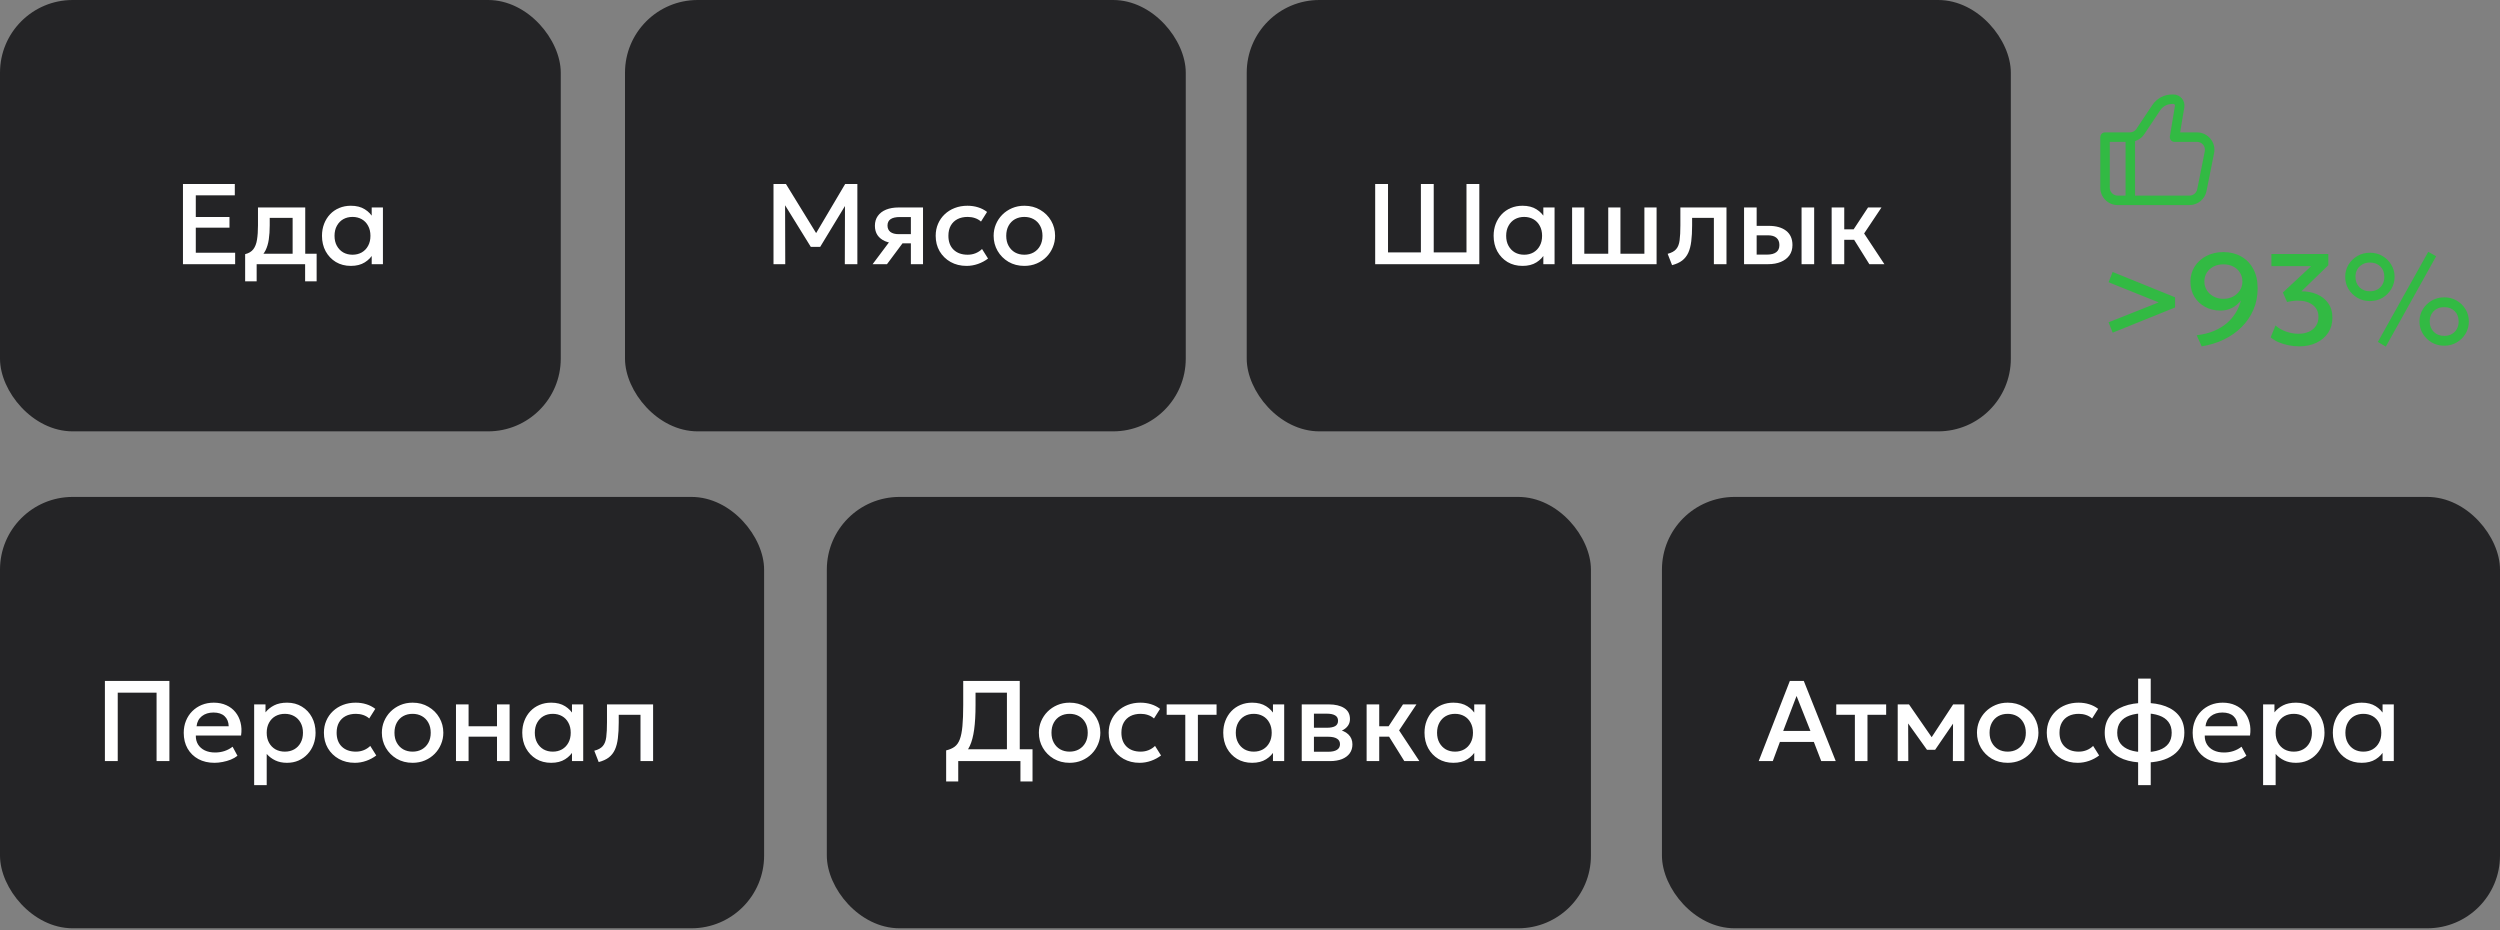
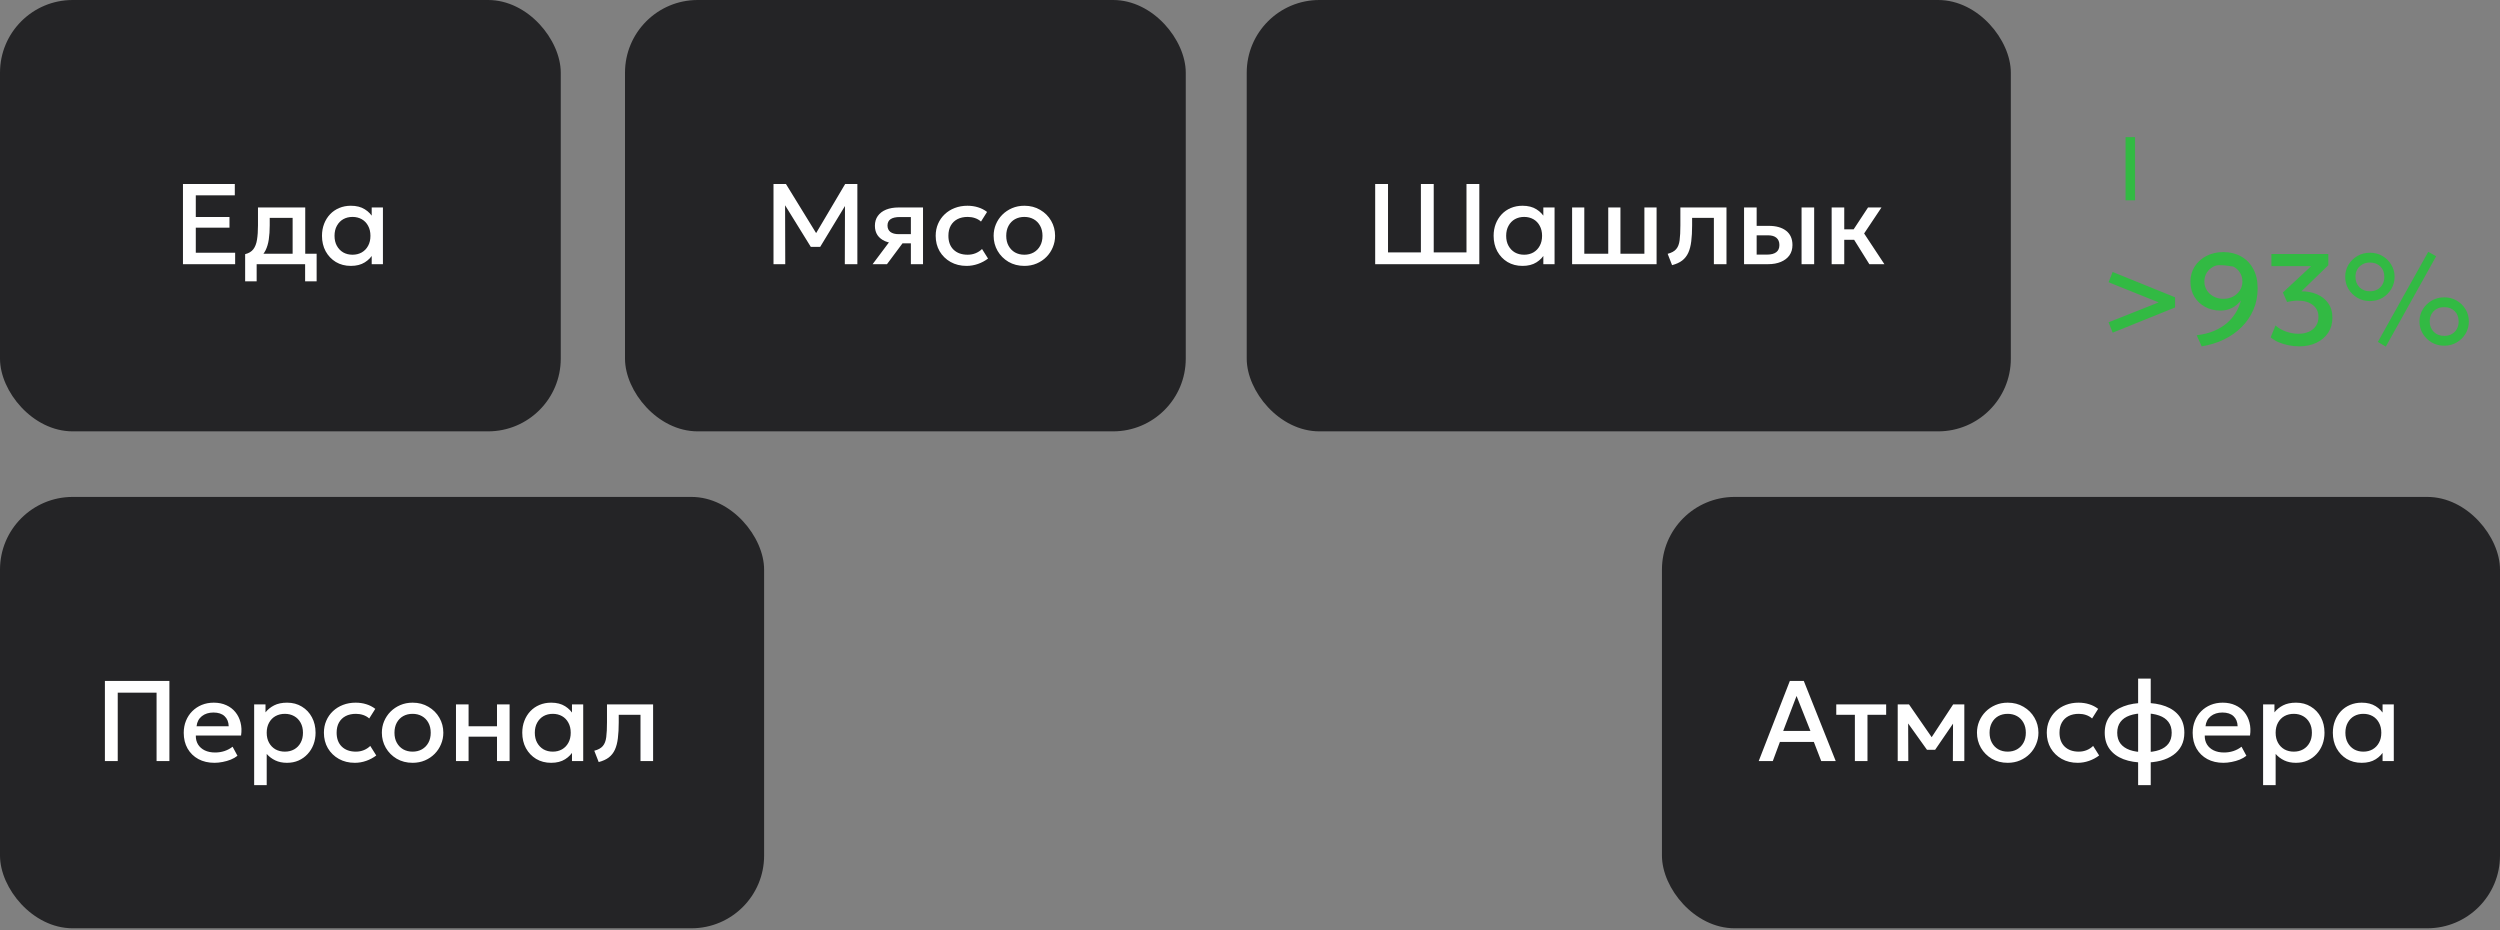
<svg xmlns="http://www.w3.org/2000/svg" width="344" height="128" viewBox="0 0 344 128" fill="none">
  <rect x="0" y="0" width="344" height="128" fill="#808080" stroke="none" />
-   <path d="M290.706 45.775L290.137 44.353L297.032 41.607L290.137 38.835L290.697 37.423L299.289 40.906V42.309L290.706 45.775ZM302.948 47.658L302.264 46.13C303.159 46.023 303.952 45.825 304.645 45.535C305.339 45.244 305.934 44.883 306.431 44.451C306.935 44.012 307.344 43.53 307.658 43.002C307.977 42.469 308.208 41.913 308.351 41.332C308.037 41.764 307.634 42.108 307.142 42.363C306.656 42.611 306.123 42.736 305.543 42.736C304.761 42.736 304.056 42.567 303.428 42.229C302.806 41.892 302.312 41.424 301.944 40.825C301.583 40.221 301.402 39.531 301.402 38.755C301.402 37.985 301.595 37.295 301.98 36.685C302.371 36.069 302.907 35.583 303.588 35.228C304.275 34.867 305.06 34.686 305.943 34.686C306.855 34.686 307.663 34.884 308.368 35.281C309.079 35.672 309.636 36.241 310.039 36.987C310.447 37.728 310.652 38.625 310.652 39.679C310.652 40.746 310.456 41.729 310.065 42.629C309.68 43.524 309.138 44.317 308.439 45.01C307.746 45.703 306.932 46.275 305.996 46.725C305.06 47.175 304.044 47.486 302.948 47.658ZM305.943 41.119C306.44 41.119 306.885 41.015 307.275 40.808C307.666 40.6 307.977 40.316 308.208 39.955C308.439 39.593 308.555 39.188 308.555 38.738C308.555 38.276 308.442 37.867 308.217 37.511C307.998 37.156 307.69 36.878 307.293 36.676C306.902 36.475 306.452 36.374 305.943 36.374C305.439 36.374 304.989 36.475 304.592 36.676C304.195 36.878 303.884 37.156 303.659 37.511C303.434 37.867 303.322 38.276 303.322 38.738C303.322 39.188 303.437 39.593 303.668 39.955C303.905 40.316 304.219 40.6 304.61 40.808C305.007 41.015 305.451 41.119 305.943 41.119ZM316.372 47.658C315.857 47.658 315.347 47.605 314.844 47.498C314.346 47.392 313.887 47.246 313.467 47.063C313.052 46.873 312.711 46.657 312.445 46.414L313.111 44.779C313.484 45.129 313.958 45.407 314.533 45.615C315.107 45.822 315.679 45.926 316.248 45.926C316.81 45.926 317.299 45.831 317.714 45.641C318.128 45.452 318.448 45.185 318.673 44.842C318.904 44.498 319.02 44.092 319.02 43.624C319.02 42.913 318.759 42.36 318.238 41.963C317.723 41.566 317.036 41.367 316.177 41.367C315.946 41.367 315.706 41.385 315.457 41.421C315.208 41.45 314.956 41.495 314.702 41.554L314.124 40.248L318.016 36.623H312.543V34.953H320.379V36.49L316.674 40.088C317.415 40.076 318.111 40.204 318.762 40.47C319.414 40.737 319.938 41.142 320.335 41.687C320.738 42.226 320.939 42.908 320.939 43.731C320.939 44.513 320.744 45.2 320.353 45.792C319.962 46.379 319.423 46.838 318.736 47.169C318.048 47.495 317.261 47.658 316.372 47.658ZM328.288 47.694L327.195 47.045L334.125 34.65L335.218 35.255L328.288 47.694ZM326.102 41.43C325.474 41.43 324.902 41.282 324.387 40.986C323.872 40.683 323.46 40.281 323.152 39.777C322.85 39.274 322.699 38.711 322.699 38.089C322.699 37.479 322.85 36.922 323.152 36.419C323.46 35.915 323.872 35.515 324.387 35.219C324.902 34.923 325.474 34.775 326.102 34.775C326.736 34.775 327.307 34.923 327.817 35.219C328.326 35.515 328.732 35.915 329.034 36.419C329.342 36.922 329.496 37.479 329.496 38.089C329.496 38.705 329.342 39.268 329.034 39.777C328.732 40.281 328.326 40.683 327.817 40.986C327.307 41.282 326.736 41.43 326.102 41.43ZM326.102 40.079C326.499 40.079 326.845 39.996 327.141 39.83C327.438 39.659 327.669 39.425 327.834 39.129C328 38.826 328.083 38.48 328.083 38.089C328.083 37.502 327.903 37.029 327.541 36.667C327.18 36.306 326.7 36.125 326.102 36.125C325.711 36.125 325.364 36.211 325.062 36.383C324.766 36.549 324.532 36.78 324.36 37.076C324.194 37.366 324.112 37.704 324.112 38.089C324.112 38.675 324.295 39.155 324.662 39.528C325.036 39.896 325.515 40.079 326.102 40.079ZM336.329 47.569C335.695 47.569 335.12 47.421 334.605 47.125C334.095 46.823 333.687 46.42 333.379 45.917C333.071 45.407 332.917 44.845 332.917 44.228C332.917 43.618 333.071 43.062 333.379 42.558C333.687 42.055 334.095 41.655 334.605 41.359C335.12 41.062 335.695 40.914 336.329 40.914C336.956 40.914 337.525 41.062 338.034 41.359C338.55 41.655 338.958 42.055 339.261 42.558C339.563 43.062 339.714 43.618 339.714 44.228C339.714 44.845 339.563 45.407 339.261 45.917C338.958 46.42 338.55 46.823 338.034 47.125C337.525 47.421 336.956 47.569 336.329 47.569ZM336.329 46.219C336.719 46.219 337.063 46.136 337.359 45.97C337.661 45.798 337.895 45.564 338.061 45.268C338.227 44.966 338.31 44.62 338.31 44.228C338.31 43.642 338.126 43.168 337.759 42.807C337.398 42.446 336.921 42.265 336.329 42.265C335.932 42.265 335.582 42.348 335.28 42.514C334.984 42.68 334.75 42.911 334.578 43.207C334.412 43.503 334.329 43.843 334.329 44.228C334.329 44.809 334.513 45.286 334.88 45.659C335.253 46.032 335.736 46.219 336.329 46.219Z" fill="#32BA43" />
+   <path d="M290.706 45.775L290.137 44.353L297.032 41.607L290.137 38.835L290.697 37.423L299.289 40.906V42.309L290.706 45.775ZM302.948 47.658L302.264 46.13C303.159 46.023 303.952 45.825 304.645 45.535C305.339 45.244 305.934 44.883 306.431 44.451C306.935 44.012 307.344 43.53 307.658 43.002C307.977 42.469 308.208 41.913 308.351 41.332C308.037 41.764 307.634 42.108 307.142 42.363C306.656 42.611 306.123 42.736 305.543 42.736C304.761 42.736 304.056 42.567 303.428 42.229C302.806 41.892 302.312 41.424 301.944 40.825C301.583 40.221 301.402 39.531 301.402 38.755C301.402 37.985 301.595 37.295 301.98 36.685C302.371 36.069 302.907 35.583 303.588 35.228C304.275 34.867 305.06 34.686 305.943 34.686C306.855 34.686 307.663 34.884 308.368 35.281C309.079 35.672 309.636 36.241 310.039 36.987C310.447 37.728 310.652 38.625 310.652 39.679C310.652 40.746 310.456 41.729 310.065 42.629C309.68 43.524 309.138 44.317 308.439 45.01C307.746 45.703 306.932 46.275 305.996 46.725C305.06 47.175 304.044 47.486 302.948 47.658ZM305.943 41.119C306.44 41.119 306.885 41.015 307.275 40.808C307.666 40.6 307.977 40.316 308.208 39.955C308.439 39.593 308.555 39.188 308.555 38.738C308.555 38.276 308.442 37.867 308.217 37.511C307.998 37.156 307.69 36.878 307.293 36.676C305.439 36.374 304.989 36.475 304.592 36.676C304.195 36.878 303.884 37.156 303.659 37.511C303.434 37.867 303.322 38.276 303.322 38.738C303.322 39.188 303.437 39.593 303.668 39.955C303.905 40.316 304.219 40.6 304.61 40.808C305.007 41.015 305.451 41.119 305.943 41.119ZM316.372 47.658C315.857 47.658 315.347 47.605 314.844 47.498C314.346 47.392 313.887 47.246 313.467 47.063C313.052 46.873 312.711 46.657 312.445 46.414L313.111 44.779C313.484 45.129 313.958 45.407 314.533 45.615C315.107 45.822 315.679 45.926 316.248 45.926C316.81 45.926 317.299 45.831 317.714 45.641C318.128 45.452 318.448 45.185 318.673 44.842C318.904 44.498 319.02 44.092 319.02 43.624C319.02 42.913 318.759 42.36 318.238 41.963C317.723 41.566 317.036 41.367 316.177 41.367C315.946 41.367 315.706 41.385 315.457 41.421C315.208 41.45 314.956 41.495 314.702 41.554L314.124 40.248L318.016 36.623H312.543V34.953H320.379V36.49L316.674 40.088C317.415 40.076 318.111 40.204 318.762 40.47C319.414 40.737 319.938 41.142 320.335 41.687C320.738 42.226 320.939 42.908 320.939 43.731C320.939 44.513 320.744 45.2 320.353 45.792C319.962 46.379 319.423 46.838 318.736 47.169C318.048 47.495 317.261 47.658 316.372 47.658ZM328.288 47.694L327.195 47.045L334.125 34.65L335.218 35.255L328.288 47.694ZM326.102 41.43C325.474 41.43 324.902 41.282 324.387 40.986C323.872 40.683 323.46 40.281 323.152 39.777C322.85 39.274 322.699 38.711 322.699 38.089C322.699 37.479 322.85 36.922 323.152 36.419C323.46 35.915 323.872 35.515 324.387 35.219C324.902 34.923 325.474 34.775 326.102 34.775C326.736 34.775 327.307 34.923 327.817 35.219C328.326 35.515 328.732 35.915 329.034 36.419C329.342 36.922 329.496 37.479 329.496 38.089C329.496 38.705 329.342 39.268 329.034 39.777C328.732 40.281 328.326 40.683 327.817 40.986C327.307 41.282 326.736 41.43 326.102 41.43ZM326.102 40.079C326.499 40.079 326.845 39.996 327.141 39.83C327.438 39.659 327.669 39.425 327.834 39.129C328 38.826 328.083 38.48 328.083 38.089C328.083 37.502 327.903 37.029 327.541 36.667C327.18 36.306 326.7 36.125 326.102 36.125C325.711 36.125 325.364 36.211 325.062 36.383C324.766 36.549 324.532 36.78 324.36 37.076C324.194 37.366 324.112 37.704 324.112 38.089C324.112 38.675 324.295 39.155 324.662 39.528C325.036 39.896 325.515 40.079 326.102 40.079ZM336.329 47.569C335.695 47.569 335.12 47.421 334.605 47.125C334.095 46.823 333.687 46.42 333.379 45.917C333.071 45.407 332.917 44.845 332.917 44.228C332.917 43.618 333.071 43.062 333.379 42.558C333.687 42.055 334.095 41.655 334.605 41.359C335.12 41.062 335.695 40.914 336.329 40.914C336.956 40.914 337.525 41.062 338.034 41.359C338.55 41.655 338.958 42.055 339.261 42.558C339.563 43.062 339.714 43.618 339.714 44.228C339.714 44.845 339.563 45.407 339.261 45.917C338.958 46.42 338.55 46.823 338.034 47.125C337.525 47.421 336.956 47.569 336.329 47.569ZM336.329 46.219C336.719 46.219 337.063 46.136 337.359 45.97C337.661 45.798 337.895 45.564 338.061 45.268C338.227 44.966 338.31 44.62 338.31 44.228C338.31 43.642 338.126 43.168 337.759 42.807C337.398 42.446 336.921 42.265 336.329 42.265C335.932 42.265 335.582 42.348 335.28 42.514C334.984 42.68 334.75 42.911 334.578 43.207C334.412 43.503 334.329 43.843 334.329 44.228C334.329 44.809 334.513 45.286 334.88 45.659C335.253 46.032 335.736 46.219 336.329 46.219Z" fill="#32BA43" />
  <rect width="77.16" height="59.354" rx="10" fill="#242426" />
  <rect x="86" width="77.16" height="59.354" rx="10" fill="#242426" />
  <rect x="171.549" width="105.141" height="59.354" rx="10" fill="#242426" />
  <rect y="68.377" width="105.141" height="59.354" rx="10" fill="#242426" />
-   <rect x="113.771" y="68.377" width="105.141" height="59.354" rx="10" fill="#242426" />
  <rect x="228.684" y="68.377" width="115.316" height="59.354" rx="10" fill="#242426" />
  <path d="M25.176 36.351V25.316H32.309V26.877H26.941V29.856H31.576V31.33H26.941V34.774H32.356V36.351H25.176ZM40.266 36.351V29.982H37.114V31.015C37.114 31.724 37.071 32.365 36.987 32.938C36.903 33.511 36.754 34.015 36.538 34.451C36.323 34.882 36.02 35.239 35.632 35.523C35.248 35.807 34.757 36.014 34.158 36.146L33.732 34.971C34.231 34.85 34.607 34.624 34.859 34.293C35.111 33.962 35.28 33.526 35.364 32.985C35.453 32.439 35.498 31.782 35.498 31.015V28.548H42V36.351H40.266ZM33.732 38.715V34.971L34.804 35.082L35.072 34.916H43.569V38.715H41.984V36.351H35.316V38.715H33.732ZM48.277 36.587C47.5 36.587 46.811 36.408 46.212 36.051C45.618 35.688 45.151 35.197 44.809 34.577C44.473 33.952 44.305 33.242 44.305 32.449C44.305 31.855 44.402 31.306 44.596 30.802C44.791 30.297 45.064 29.859 45.416 29.486C45.768 29.113 46.189 28.823 46.677 28.619C47.166 28.414 47.699 28.311 48.277 28.311C49.044 28.311 49.685 28.474 50.2 28.8C50.721 29.126 51.117 29.546 51.391 30.061L51.146 30.431V28.548H52.691V36.351H51.146V34.467L51.391 34.837C51.117 35.352 50.721 35.773 50.2 36.098C49.685 36.424 49.044 36.587 48.277 36.587ZM48.506 35.05C48.979 35.05 49.402 34.945 49.775 34.735C50.148 34.519 50.44 34.217 50.65 33.828C50.865 33.44 50.973 32.98 50.973 32.449C50.973 31.918 50.865 31.459 50.65 31.07C50.44 30.676 50.148 30.374 49.775 30.163C49.402 29.953 48.979 29.848 48.506 29.848C48.028 29.848 47.602 29.953 47.229 30.163C46.861 30.374 46.569 30.676 46.354 31.07C46.139 31.459 46.031 31.918 46.031 32.449C46.031 32.98 46.139 33.44 46.354 33.828C46.569 34.217 46.861 34.519 47.229 34.735C47.602 34.945 48.028 35.05 48.506 35.05Z" fill="white" />
  <path d="M106.434 36.351V25.316H108.145L112.645 32.638L111.96 32.646L116.295 25.316H117.973V36.351H116.247L116.271 27.665L116.61 27.783L112.858 33.97H111.566L107.743 27.783L108.027 27.665L108.05 36.351H106.434ZM120.071 36.351L123.066 32.355L123.444 33.474C122.798 33.479 122.246 33.384 121.789 33.19C121.332 32.99 120.983 32.712 120.741 32.355C120.504 31.992 120.386 31.564 120.386 31.07C120.386 30.539 120.52 30.087 120.788 29.714C121.056 29.336 121.434 29.047 121.923 28.847C122.412 28.648 122.985 28.548 123.641 28.548H127.007V36.351H125.336V29.864H123.815C123.258 29.864 122.835 29.961 122.546 30.155C122.262 30.35 122.12 30.642 122.12 31.03C122.12 31.409 122.252 31.703 122.514 31.913C122.782 32.118 123.168 32.221 123.673 32.221H125.557V33.482H124.185L122.049 36.351H120.071ZM132.998 36.587C132.179 36.587 131.448 36.408 130.807 36.051C130.166 35.688 129.662 35.197 129.294 34.577C128.931 33.952 128.75 33.242 128.75 32.449C128.75 31.85 128.858 31.301 129.073 30.802C129.289 30.297 129.594 29.859 129.988 29.486C130.382 29.113 130.844 28.823 131.375 28.619C131.911 28.414 132.491 28.311 133.117 28.311C133.642 28.311 134.128 28.382 134.575 28.524C135.027 28.661 135.442 28.873 135.82 29.162L134.985 30.487C134.743 30.271 134.464 30.111 134.149 30.006C133.839 29.901 133.508 29.848 133.156 29.848C132.61 29.848 132.139 29.951 131.745 30.155C131.351 30.36 131.044 30.657 130.823 31.046C130.608 31.43 130.5 31.895 130.5 32.441C130.5 33.256 130.736 33.894 131.209 34.356C131.687 34.819 132.336 35.05 133.156 35.05C133.545 35.05 133.913 34.979 134.26 34.837C134.606 34.69 134.895 34.498 135.127 34.262L135.954 35.578C135.539 35.893 135.077 36.14 134.567 36.319C134.057 36.498 133.534 36.587 132.998 36.587ZM140.949 36.587C140.135 36.587 139.407 36.401 138.766 36.027C138.13 35.649 137.631 35.147 137.268 34.522C136.906 33.892 136.724 33.2 136.724 32.449C136.724 31.892 136.827 31.367 137.032 30.873C137.242 30.374 137.536 29.932 137.914 29.549C138.298 29.165 138.747 28.863 139.262 28.642C139.777 28.422 140.342 28.311 140.957 28.311C141.771 28.311 142.496 28.5 143.132 28.879C143.773 29.252 144.275 29.754 144.638 30.384C145 31.009 145.181 31.698 145.181 32.449C145.181 33.001 145.076 33.526 144.866 34.026C144.661 34.525 144.37 34.966 143.991 35.35C143.613 35.733 143.166 36.035 142.651 36.256C142.136 36.477 141.569 36.587 140.949 36.587ZM140.949 35.05C141.432 35.05 141.861 34.945 142.234 34.735C142.612 34.519 142.909 34.217 143.124 33.828C143.34 33.44 143.447 32.98 143.447 32.449C143.447 31.918 143.34 31.459 143.124 31.07C142.909 30.676 142.612 30.374 142.234 30.163C141.861 29.953 141.432 29.848 140.949 29.848C140.466 29.848 140.035 29.953 139.656 30.163C139.283 30.374 138.989 30.676 138.774 31.07C138.563 31.459 138.458 31.918 138.458 32.449C138.458 32.98 138.566 33.44 138.781 33.828C138.997 34.217 139.291 34.519 139.664 34.735C140.043 34.945 140.471 35.05 140.949 35.05Z" fill="white" />
  <path d="M189.225 36.351V25.316H190.991V34.727H195.515V25.316H197.28V34.727H201.789V25.316H203.554V36.351H189.225ZM209.494 36.587C208.716 36.587 208.028 36.408 207.429 36.051C206.835 35.688 206.368 35.197 206.026 34.577C205.69 33.952 205.522 33.242 205.522 32.449C205.522 31.855 205.619 31.306 205.813 30.802C206.008 30.297 206.281 29.859 206.633 29.486C206.985 29.113 207.405 28.823 207.894 28.619C208.383 28.414 208.916 28.311 209.494 28.311C210.261 28.311 210.902 28.474 211.417 28.8C211.937 29.126 212.334 29.546 212.607 30.061L212.363 30.431V28.548H213.908V36.351H212.363V34.467L212.607 34.837C212.334 35.352 211.937 35.773 211.417 36.098C210.902 36.424 210.261 36.587 209.494 36.587ZM209.723 35.05C210.196 35.05 210.619 34.945 210.992 34.735C211.365 34.519 211.656 34.217 211.866 33.828C212.082 33.44 212.19 32.98 212.19 32.449C212.19 31.918 212.082 31.459 211.866 31.07C211.656 30.676 211.365 30.374 210.992 30.163C210.619 29.953 210.196 29.848 209.723 29.848C209.244 29.848 208.819 29.953 208.446 30.163C208.078 30.374 207.786 30.676 207.571 31.07C207.355 31.459 207.248 31.918 207.248 32.449C207.248 32.98 207.355 33.44 207.571 33.828C207.786 34.217 208.078 34.519 208.446 34.735C208.819 34.945 209.244 35.05 209.723 35.05ZM216.321 36.351V28.548H218V34.916H221.294V28.548H222.973V34.916H226.268V28.548H227.946V36.351H216.321ZM230.077 36.485L229.47 34.924C230.006 34.787 230.397 34.572 230.644 34.278C230.896 33.983 231.054 33.574 231.117 33.048C231.185 32.523 231.219 31.845 231.219 31.015V28.548H237.564V36.351H235.83V29.982H232.835V31.015C232.835 31.85 232.796 32.578 232.717 33.198C232.643 33.818 232.507 34.346 232.307 34.782C232.107 35.218 231.826 35.575 231.464 35.854C231.106 36.127 230.644 36.337 230.077 36.485ZM239.982 36.351V28.548H241.716V35.034H243.126C243.694 35.034 244.122 34.924 244.411 34.703C244.7 34.483 244.845 34.154 244.845 33.718C244.845 33.287 244.711 32.956 244.443 32.725C244.175 32.494 243.781 32.378 243.26 32.378H241.479V31.078H243.394C244.403 31.078 245.197 31.304 245.775 31.756C246.353 32.207 246.642 32.862 246.642 33.718C246.642 34.27 246.502 34.743 246.224 35.137C245.945 35.526 245.554 35.825 245.05 36.035C244.55 36.245 243.964 36.351 243.292 36.351H239.982ZM247.895 36.351V28.548H249.629V36.351H247.895ZM257.221 36.351L254.636 32.205L257.04 28.548H258.892L256.504 32.126L259.294 36.351H257.221ZM252.035 36.351V28.548H253.769V31.558H256.118V32.993H253.769V36.351H252.035Z" fill="white" />
  <path d="M14.434 104.727V93.692H23.309V104.727H21.544V95.308H16.2V104.727H14.434ZM29.514 104.963C28.673 104.963 27.935 104.792 27.299 104.451C26.664 104.104 26.167 103.62 25.81 103C25.458 102.38 25.282 101.661 25.282 100.841C25.282 100.242 25.384 99.69 25.589 99.186C25.794 98.676 26.083 98.235 26.456 97.862C26.829 97.489 27.265 97.2 27.764 96.995C28.269 96.79 28.818 96.687 29.412 96.687C30.058 96.687 30.633 96.803 31.138 97.034C31.642 97.26 32.06 97.578 32.391 97.988C32.727 98.397 32.964 98.878 33.1 99.43C33.242 99.977 33.266 100.57 33.171 101.211H26.945C26.934 101.679 27.037 102.089 27.252 102.441C27.468 102.788 27.775 103.058 28.174 103.253C28.579 103.447 29.054 103.544 29.601 103.544C30.042 103.544 30.468 103.479 30.878 103.347C31.293 103.211 31.669 103.011 32.005 102.748L32.675 103.994C32.422 104.198 32.118 104.375 31.76 104.522C31.403 104.664 31.03 104.771 30.641 104.845C30.252 104.924 29.877 104.963 29.514 104.963ZM27.047 99.934H31.469C31.453 99.346 31.264 98.884 30.901 98.547C30.544 98.211 30.034 98.043 29.372 98.043C28.731 98.043 28.198 98.211 27.772 98.547C27.352 98.884 27.11 99.346 27.047 99.934ZM34.972 108.037V96.924H36.533V98.019C36.843 97.625 37.24 97.305 37.723 97.058C38.207 96.811 38.803 96.687 39.512 96.687C40.274 96.687 40.95 96.868 41.538 97.231C42.132 97.588 42.594 98.08 42.925 98.705C43.256 99.325 43.422 100.032 43.422 100.825C43.422 101.398 43.327 101.936 43.138 102.441C42.949 102.94 42.678 103.379 42.326 103.757C41.979 104.135 41.564 104.432 41.081 104.648C40.603 104.858 40.072 104.963 39.489 104.963C38.879 104.963 38.343 104.853 37.881 104.632C37.419 104.411 37.024 104.114 36.699 103.741V108.037H34.972ZM39.197 103.426C39.681 103.426 40.109 103.321 40.482 103.111C40.86 102.895 41.154 102.593 41.365 102.204C41.58 101.816 41.688 101.356 41.688 100.825C41.688 100.294 41.58 99.835 41.365 99.446C41.149 99.052 40.852 98.75 40.474 98.539C40.101 98.329 39.675 98.224 39.197 98.224C38.714 98.224 38.283 98.329 37.904 98.539C37.531 98.75 37.237 99.052 37.022 99.446C36.806 99.835 36.699 100.294 36.699 100.825C36.699 101.356 36.806 101.816 37.022 102.204C37.237 102.593 37.531 102.895 37.904 103.111C38.283 103.321 38.714 103.426 39.197 103.426ZM48.819 104.963C47.999 104.963 47.269 104.784 46.627 104.427C45.986 104.064 45.482 103.573 45.114 102.953C44.752 102.328 44.57 101.619 44.57 100.825C44.57 100.226 44.678 99.677 44.894 99.178C45.109 98.673 45.414 98.235 45.808 97.862C46.202 97.489 46.664 97.2 47.195 96.995C47.731 96.79 48.312 96.687 48.937 96.687C49.462 96.687 49.948 96.758 50.395 96.9C50.847 97.037 51.262 97.249 51.64 97.538L50.805 98.862C50.563 98.647 50.285 98.487 49.969 98.382C49.659 98.277 49.328 98.224 48.976 98.224C48.43 98.224 47.959 98.327 47.566 98.531C47.171 98.736 46.864 99.033 46.643 99.422C46.428 99.806 46.32 100.271 46.32 100.817C46.32 101.632 46.557 102.27 47.029 102.732C47.508 103.195 48.157 103.426 48.976 103.426C49.365 103.426 49.733 103.355 50.08 103.213C50.426 103.066 50.715 102.874 50.947 102.638L51.774 103.954C51.359 104.269 50.897 104.516 50.387 104.695C49.877 104.874 49.355 104.963 48.819 104.963ZM56.769 104.963C55.955 104.963 55.227 104.776 54.586 104.403C53.95 104.025 53.451 103.523 53.088 102.898C52.726 102.267 52.544 101.576 52.544 100.825C52.544 100.268 52.647 99.743 52.852 99.249C53.062 98.75 53.356 98.308 53.735 97.925C54.118 97.541 54.568 97.239 55.082 97.018C55.597 96.797 56.162 96.687 56.777 96.687C57.592 96.687 58.317 96.876 58.952 97.255C59.593 97.628 60.095 98.129 60.458 98.76C60.82 99.385 61.002 100.074 61.002 100.825C61.002 101.377 60.897 101.902 60.686 102.401C60.481 102.901 60.19 103.342 59.812 103.726C59.433 104.109 58.986 104.411 58.472 104.632C57.957 104.853 57.389 104.963 56.769 104.963ZM56.769 103.426C57.253 103.426 57.681 103.321 58.054 103.111C58.432 102.895 58.729 102.593 58.944 102.204C59.16 101.816 59.268 101.356 59.268 100.825C59.268 100.294 59.16 99.835 58.944 99.446C58.729 99.052 58.432 98.75 58.054 98.539C57.681 98.329 57.253 98.224 56.769 98.224C56.286 98.224 55.855 98.329 55.477 98.539C55.103 98.75 54.809 99.052 54.594 99.446C54.384 99.835 54.279 100.294 54.279 100.825C54.279 101.356 54.386 101.816 54.602 102.204C54.817 102.593 55.111 102.895 55.484 103.111C55.863 103.321 56.291 103.426 56.769 103.426ZM62.743 104.727V96.924H64.477V99.934H68.387V96.924H70.121V104.727H68.387V101.369H64.477V104.727H62.743ZM75.837 104.963C75.059 104.963 74.371 104.784 73.772 104.427C73.178 104.064 72.71 103.573 72.368 102.953C72.032 102.328 71.864 101.619 71.864 100.825C71.864 100.231 71.961 99.682 72.156 99.178C72.35 98.673 72.623 98.235 72.975 97.862C73.327 97.489 73.748 97.2 74.237 96.995C74.725 96.79 75.258 96.687 75.837 96.687C76.604 96.687 77.245 96.85 77.76 97.176C78.28 97.502 78.677 97.922 78.95 98.437L78.705 98.807V96.924H80.25V104.727H78.705V102.843L78.95 103.213C78.677 103.728 78.28 104.149 77.76 104.474C77.245 104.8 76.604 104.963 75.837 104.963ZM76.065 103.426C76.538 103.426 76.961 103.321 77.334 103.111C77.707 102.895 77.999 102.593 78.209 102.204C78.424 101.816 78.532 101.356 78.532 100.825C78.532 100.294 78.424 99.835 78.209 99.446C77.999 99.052 77.707 98.75 77.334 98.539C76.961 98.329 76.538 98.224 76.065 98.224C75.587 98.224 75.161 98.329 74.788 98.539C74.42 98.75 74.129 99.052 73.913 99.446C73.698 99.835 73.59 100.294 73.59 100.825C73.59 101.356 73.698 101.816 73.913 102.204C74.129 102.593 74.42 102.895 74.788 103.111C75.161 103.321 75.587 103.426 76.065 103.426ZM82.38 104.861L81.773 103.3C82.309 103.163 82.7 102.948 82.947 102.654C83.199 102.359 83.357 101.95 83.42 101.424C83.488 100.899 83.522 100.221 83.522 99.391V96.924H89.867V104.727H88.133V98.358H85.138V99.391C85.138 100.226 85.099 100.954 85.02 101.574C84.946 102.194 84.81 102.722 84.61 103.158C84.41 103.594 84.129 103.952 83.767 104.23C83.409 104.503 82.947 104.713 82.38 104.861Z" fill="white" />
-   <path d="M138.553 104.727V95.308H134.234V97.002C134.234 98.342 134.17 99.469 134.044 100.384C133.918 101.298 133.721 102.047 133.453 102.63C133.185 103.208 132.833 103.657 132.397 103.978C131.966 104.298 131.441 104.532 130.821 104.679L130.19 103.253C130.663 103.142 131.052 102.974 131.357 102.748C131.661 102.522 131.898 102.186 132.066 101.739C132.239 101.287 132.36 100.681 132.429 99.919C132.502 99.151 132.539 98.179 132.539 97.002V93.692H140.318V104.727H138.553ZM130.19 107.532V103.253L131.404 103.316L132.058 103.103H142.076V107.532H140.413V104.727H131.853V107.532H130.19ZM147.174 104.963C146.36 104.963 145.632 104.776 144.991 104.403C144.355 104.025 143.856 103.523 143.493 102.898C143.131 102.267 142.95 101.576 142.95 100.825C142.95 100.268 143.052 99.743 143.257 99.249C143.467 98.75 143.761 98.308 144.14 97.925C144.523 97.541 144.973 97.239 145.487 97.018C146.002 96.797 146.567 96.687 147.182 96.687C147.996 96.687 148.722 96.876 149.357 97.255C149.998 97.628 150.5 98.129 150.863 98.76C151.225 99.385 151.407 100.074 151.407 100.825C151.407 101.377 151.302 101.902 151.091 102.401C150.886 102.901 150.595 103.342 150.217 103.726C149.838 104.109 149.392 104.411 148.877 104.632C148.362 104.853 147.794 104.963 147.174 104.963ZM147.174 103.426C147.658 103.426 148.086 103.321 148.459 103.111C148.837 102.895 149.134 102.593 149.35 102.204C149.565 101.816 149.673 101.356 149.673 100.825C149.673 100.294 149.565 99.835 149.35 99.446C149.134 99.052 148.837 98.75 148.459 98.539C148.086 98.329 147.658 98.224 147.174 98.224C146.691 98.224 146.26 98.329 145.882 98.539C145.508 98.75 145.214 99.052 144.999 99.446C144.789 99.835 144.684 100.294 144.684 100.825C144.684 101.356 144.791 101.816 145.007 102.204C145.222 102.593 145.516 102.895 145.889 103.111C146.268 103.321 146.696 103.426 147.174 103.426ZM156.804 104.963C155.984 104.963 155.254 104.784 154.613 104.427C153.972 104.064 153.467 103.573 153.099 102.953C152.737 102.328 152.555 101.619 152.555 100.825C152.555 100.226 152.663 99.677 152.879 99.178C153.094 98.673 153.399 98.235 153.793 97.862C154.187 97.489 154.649 97.2 155.18 96.995C155.716 96.79 156.297 96.687 156.922 96.687C157.447 96.687 157.933 96.758 158.38 96.9C158.832 97.037 159.247 97.249 159.625 97.538L158.79 98.862C158.548 98.647 158.27 98.487 157.954 98.382C157.644 98.277 157.313 98.224 156.961 98.224C156.415 98.224 155.945 98.327 155.551 98.531C155.156 98.736 154.849 99.033 154.628 99.422C154.413 99.806 154.305 100.271 154.305 100.817C154.305 101.632 154.542 102.27 155.015 102.732C155.493 103.195 156.142 103.426 156.961 103.426C157.35 103.426 157.718 103.355 158.065 103.213C158.412 103.066 158.701 102.874 158.932 102.638L159.759 103.954C159.344 104.269 158.882 104.516 158.372 104.695C157.862 104.874 157.34 104.963 156.804 104.963ZM163.095 104.727V98.358H160.534V96.924H167.399V98.358H164.829V104.727H163.095ZM172.291 104.963C171.514 104.963 170.825 104.784 170.226 104.427C169.633 104.064 169.165 103.573 168.823 102.953C168.487 102.328 168.319 101.619 168.319 100.825C168.319 100.231 168.416 99.682 168.611 99.178C168.805 98.673 169.078 98.235 169.43 97.862C169.782 97.489 170.203 97.2 170.691 96.995C171.18 96.79 171.713 96.687 172.291 96.687C173.059 96.687 173.7 96.85 174.215 97.176C174.735 97.502 175.131 97.922 175.405 98.437L175.16 98.807V96.924H176.705V104.727H175.16V102.843L175.405 103.213C175.131 103.728 174.735 104.149 174.215 104.474C173.7 104.8 173.059 104.963 172.291 104.963ZM172.52 103.426C172.993 103.426 173.416 103.321 173.789 103.111C174.162 102.895 174.454 102.593 174.664 102.204C174.879 101.816 174.987 101.356 174.987 100.825C174.987 100.294 174.879 99.835 174.664 99.446C174.454 99.052 174.162 98.75 173.789 98.539C173.416 98.329 172.993 98.224 172.52 98.224C172.042 98.224 171.616 98.329 171.243 98.539C170.875 98.75 170.584 99.052 170.368 99.446C170.153 99.835 170.045 100.294 170.045 100.825C170.045 101.356 170.153 101.816 170.368 102.204C170.584 102.593 170.875 102.895 171.243 103.111C171.616 103.321 172.042 103.426 172.52 103.426ZM179.118 104.727V96.924H182.838C183.721 96.924 184.428 97.092 184.959 97.428C185.489 97.764 185.755 98.269 185.755 98.941C185.755 99.257 185.678 99.538 185.526 99.785C185.374 100.026 185.164 100.229 184.896 100.392C184.628 100.554 184.315 100.673 183.958 100.746L183.926 100.36C184.614 100.455 185.148 100.683 185.526 101.046C185.904 101.408 186.094 101.868 186.094 102.425C186.094 102.898 185.97 103.308 185.723 103.655C185.476 103.996 185.121 104.262 184.659 104.451C184.197 104.635 183.642 104.727 182.996 104.727H179.118ZM180.797 103.442H182.76C183.28 103.442 183.679 103.355 183.958 103.182C184.241 103.008 184.383 102.748 184.383 102.401C184.383 102.06 184.244 101.805 183.965 101.637C183.687 101.464 183.285 101.377 182.76 101.377H180.568V100.139H182.578C183.067 100.139 183.445 100.066 183.713 99.919C183.981 99.766 184.115 99.519 184.115 99.178C184.115 98.836 183.981 98.589 183.713 98.437C183.445 98.279 183.067 98.201 182.578 98.201H180.797V103.442ZM193.233 104.727L190.648 100.581L193.052 96.924H194.904L192.516 100.502L195.306 104.727H193.233ZM188.047 104.727V96.924H189.781V99.934H192.13V101.369H189.781V104.727H188.047ZM199.985 104.963C199.208 104.963 198.519 104.784 197.92 104.427C197.327 104.064 196.859 103.573 196.517 102.953C196.181 102.328 196.013 101.619 196.013 100.825C196.013 100.231 196.11 99.682 196.305 99.178C196.499 98.673 196.772 98.235 197.124 97.862C197.476 97.489 197.897 97.2 198.385 96.995C198.874 96.79 199.407 96.687 199.985 96.687C200.752 96.687 201.393 96.85 201.908 97.176C202.429 97.502 202.825 97.922 203.099 98.437L202.854 98.807V96.924H204.399V104.727H202.854V102.843L203.099 103.213C202.825 103.728 202.429 104.149 201.908 104.474C201.393 104.8 200.752 104.963 199.985 104.963ZM200.214 103.426C200.687 103.426 201.11 103.321 201.483 103.111C201.856 102.895 202.148 102.593 202.358 102.204C202.573 101.816 202.681 101.356 202.681 100.825C202.681 100.294 202.573 99.835 202.358 99.446C202.148 99.052 201.856 98.75 201.483 98.539C201.11 98.329 200.687 98.224 200.214 98.224C199.736 98.224 199.31 98.329 198.937 98.539C198.569 98.75 198.278 99.052 198.062 99.446C197.847 99.835 197.739 100.294 197.739 100.825C197.739 101.356 197.847 101.816 198.062 102.204C198.278 102.593 198.569 102.895 198.937 103.111C199.31 103.321 199.736 103.426 200.214 103.426Z" fill="white" />
  <path d="M241.997 104.727L246.284 93.692H248.2L252.598 104.727H250.603L249.587 102.094H244.913L243.935 104.727H241.997ZM245.37 100.573H249.114L247.206 95.765L245.37 100.573ZM255.231 104.727V98.358H252.67V96.924H259.535V98.358H256.965V104.727H255.231ZM261.125 104.727V96.924H262.63H262.678L266.177 101.984L265.428 101.999L268.755 96.924H270.291V104.727H268.715L268.739 98.957L269.062 99.099L266.272 103.174H265.153L262.236 99.091L262.559 98.949L262.583 104.727H261.125ZM276.256 104.963C275.442 104.963 274.714 104.776 274.073 104.403C273.437 104.025 272.938 103.523 272.575 102.898C272.213 102.267 272.031 101.576 272.031 100.825C272.031 100.268 272.134 99.743 272.339 99.249C272.549 98.75 272.843 98.308 273.222 97.925C273.605 97.541 274.054 97.239 274.569 97.018C275.084 96.797 275.649 96.687 276.264 96.687C277.078 96.687 277.803 96.876 278.439 97.255C279.08 97.628 279.582 98.129 279.945 98.76C280.307 99.385 280.489 100.074 280.489 100.825C280.489 101.377 280.383 101.902 280.173 102.401C279.968 102.901 279.677 103.342 279.298 103.726C278.92 104.109 278.473 104.411 277.958 104.632C277.444 104.853 276.876 104.963 276.256 104.963ZM276.256 103.426C276.739 103.426 277.168 103.321 277.541 103.111C277.919 102.895 278.216 102.593 278.431 102.204C278.647 101.816 278.755 101.356 278.755 100.825C278.755 100.294 278.647 99.835 278.431 99.446C278.216 99.052 277.919 98.75 277.541 98.539C277.168 98.329 276.739 98.224 276.256 98.224C275.773 98.224 275.342 98.329 274.963 98.539C274.59 98.75 274.296 99.052 274.081 99.446C273.87 99.835 273.765 100.294 273.765 100.825C273.765 101.356 273.873 101.816 274.089 102.204C274.304 102.593 274.598 102.895 274.971 103.111C275.35 103.321 275.778 103.426 276.256 103.426ZM285.886 104.963C285.066 104.963 284.335 104.784 283.694 104.427C283.053 104.064 282.549 103.573 282.181 102.953C281.819 102.328 281.637 101.619 281.637 100.825C281.637 100.226 281.745 99.677 281.96 99.178C282.176 98.673 282.481 98.235 282.875 97.862C283.269 97.489 283.731 97.2 284.262 96.995C284.798 96.79 285.378 96.687 286.004 96.687C286.529 96.687 287.015 96.758 287.462 96.9C287.914 97.037 288.329 97.249 288.707 97.538L287.872 98.862C287.63 98.647 287.352 98.487 287.036 98.382C286.726 98.277 286.395 98.224 286.043 98.224C285.497 98.224 285.026 98.327 284.632 98.531C284.238 98.736 283.931 99.033 283.71 99.422C283.495 99.806 283.387 100.271 283.387 100.817C283.387 101.632 283.623 102.27 284.096 102.732C284.575 103.195 285.223 103.426 286.043 103.426C286.432 103.426 286.8 103.355 287.147 103.213C287.493 103.066 287.782 102.874 288.014 102.638L288.841 103.954C288.426 104.269 287.964 104.516 287.454 104.695C286.944 104.874 286.421 104.963 285.886 104.963ZM294.206 108.037V93.377H295.94V108.037H294.206ZM295.058 104.931C293.965 104.931 293.008 104.776 292.189 104.466C291.374 104.151 290.741 103.689 290.289 103.079C289.837 102.464 289.611 101.713 289.611 100.825C289.611 99.932 289.837 99.18 290.289 98.571C290.746 97.961 291.387 97.502 292.212 97.192C293.037 96.876 293.999 96.719 295.097 96.719C296.206 96.719 297.167 96.874 297.982 97.184C298.802 97.494 299.437 97.954 299.889 98.563C300.341 99.172 300.567 99.927 300.567 100.825C300.567 101.492 300.436 102.084 300.173 102.598C299.91 103.108 299.535 103.536 299.046 103.883C298.557 104.23 297.977 104.493 297.304 104.671C296.631 104.845 295.883 104.931 295.058 104.931ZM295.089 103.497C295.893 103.497 296.571 103.397 297.123 103.198C297.68 102.998 298.103 102.701 298.392 102.307C298.681 101.913 298.825 101.419 298.825 100.825C298.825 100.231 298.675 99.737 298.376 99.343C298.082 98.944 297.653 98.647 297.091 98.453C296.534 98.253 295.859 98.153 295.066 98.153C294.277 98.153 293.605 98.253 293.048 98.453C292.491 98.647 292.065 98.944 291.771 99.343C291.477 99.737 291.33 100.231 291.33 100.825C291.33 101.419 291.477 101.913 291.771 102.307C292.071 102.701 292.499 102.998 293.056 103.198C293.618 103.397 294.296 103.497 295.089 103.497ZM305.944 104.963C305.103 104.963 304.365 104.792 303.729 104.451C303.093 104.104 302.597 103.62 302.239 103C301.887 102.38 301.711 101.661 301.711 100.841C301.711 100.242 301.814 99.69 302.019 99.186C302.223 98.676 302.512 98.235 302.886 97.862C303.259 97.489 303.695 97.2 304.194 96.995C304.698 96.79 305.247 96.687 305.841 96.687C306.487 96.687 307.063 96.803 307.567 97.034C308.072 97.26 308.489 97.578 308.82 97.988C309.157 98.397 309.393 98.878 309.53 99.43C309.672 99.977 309.695 100.57 309.601 101.211H303.374C303.364 101.679 303.466 102.089 303.682 102.441C303.897 102.788 304.204 103.058 304.604 103.253C305.008 103.447 305.484 103.544 306.03 103.544C306.472 103.544 306.897 103.479 307.307 103.347C307.722 103.211 308.098 103.011 308.434 102.748L309.104 103.994C308.852 104.198 308.547 104.375 308.19 104.522C307.833 104.664 307.46 104.771 307.071 104.845C306.682 104.924 306.306 104.963 305.944 104.963ZM303.477 99.934H307.898C307.883 99.346 307.693 98.884 307.331 98.547C306.974 98.211 306.464 98.043 305.802 98.043C305.161 98.043 304.627 98.211 304.202 98.547C303.781 98.884 303.54 99.346 303.477 99.934ZM311.402 108.037V96.924H312.963V98.019C313.273 97.625 313.669 97.305 314.153 97.058C314.636 96.811 315.233 96.687 315.942 96.687C316.704 96.687 317.379 96.868 317.968 97.231C318.561 97.588 319.024 98.08 319.355 98.705C319.686 99.325 319.851 100.032 319.851 100.825C319.851 101.398 319.757 101.936 319.568 102.441C319.378 102.94 319.108 103.379 318.756 103.757C318.409 104.135 317.994 104.432 317.51 104.648C317.032 104.858 316.501 104.963 315.918 104.963C315.309 104.963 314.773 104.853 314.31 104.632C313.848 104.411 313.454 104.114 313.128 103.741V108.037H311.402ZM315.627 103.426C316.11 103.426 316.538 103.321 316.911 103.111C317.29 102.895 317.584 102.593 317.794 102.204C318.01 101.816 318.117 101.356 318.117 100.825C318.117 100.294 318.01 99.835 317.794 99.446C317.579 99.052 317.282 98.75 316.903 98.539C316.53 98.329 316.105 98.224 315.627 98.224C315.143 98.224 314.712 98.329 314.334 98.539C313.961 98.75 313.667 99.052 313.451 99.446C313.236 99.835 313.128 100.294 313.128 100.825C313.128 101.356 313.236 101.816 313.451 102.204C313.667 102.593 313.961 102.895 314.334 103.111C314.712 103.321 315.143 103.426 315.627 103.426ZM324.972 104.963C324.195 104.963 323.506 104.784 322.907 104.427C322.314 104.064 321.846 103.573 321.504 102.953C321.168 102.328 321 101.619 321 100.825C321 100.231 321.097 99.682 321.292 99.178C321.486 98.673 321.759 98.235 322.111 97.862C322.463 97.489 322.884 97.2 323.372 96.995C323.861 96.79 324.394 96.687 324.972 96.687C325.739 96.687 326.381 96.85 326.895 97.176C327.416 97.502 327.812 97.922 328.086 98.437L327.841 98.807V96.924H329.386V104.727H327.841V102.843L328.086 103.213C327.812 103.728 327.416 104.149 326.895 104.474C326.381 104.8 325.739 104.963 324.972 104.963ZM325.201 103.426C325.674 103.426 326.097 103.321 326.47 103.111C326.843 102.895 327.135 102.593 327.345 102.204C327.56 101.816 327.668 101.356 327.668 100.825C327.668 100.294 327.56 99.835 327.345 99.446C327.135 99.052 326.843 98.75 326.47 98.539C326.097 98.329 325.674 98.224 325.201 98.224C324.723 98.224 324.297 98.329 323.924 98.539C323.556 98.75 323.265 99.052 323.049 99.446C322.834 99.835 322.726 100.294 322.726 100.825C322.726 101.356 322.834 101.816 323.049 102.204C323.265 102.593 323.556 102.895 323.924 103.111C324.297 103.321 324.723 103.426 325.201 103.426Z" fill="white" />
-   <path d="M299.217 18.87L298.574 18.764C298.558 18.857 298.563 18.953 298.589 19.044C298.614 19.135 298.659 19.22 298.72 19.292C298.781 19.364 298.857 19.422 298.943 19.462C299.029 19.502 299.123 19.523 299.217 19.523V18.87ZM289.652 18.87V18.218C289.479 18.218 289.313 18.287 289.191 18.409C289.069 18.532 289 18.698 289 18.87H289.652ZM291.391 28.218H301.27V26.914H291.391V28.218ZM302.313 18.218H299.217V19.523H302.313V18.218ZM299.861 18.977L300.562 14.773L299.275 14.558L298.574 18.764L299.861 18.977ZM299.061 13.001H298.875V14.305H299.06L299.061 13.001ZM296.161 14.453L293.974 17.734L295.059 18.457L297.246 15.177L296.161 14.453ZM293.07 18.218H289.652V19.523H293.07V18.218ZM289 18.87V25.827H290.304V18.87H289ZM303.615 26.297L304.658 21.079L303.38 20.823L302.337 26.04L303.615 26.297ZM293.974 17.734C293.875 17.883 293.74 18.004 293.582 18.089C293.425 18.173 293.249 18.217 293.07 18.217V19.522C293.87 19.522 294.616 19.123 295.059 18.457L293.974 17.734ZM300.562 14.773C300.598 14.555 300.586 14.331 300.528 14.118C300.469 13.905 300.364 13.707 300.222 13.539C300.079 13.37 299.901 13.235 299.701 13.142C299.5 13.049 299.282 13.001 299.061 13.001L299.06 14.305C299.092 14.305 299.124 14.312 299.152 14.325C299.181 14.339 299.206 14.358 299.226 14.382C299.247 14.406 299.262 14.434 299.27 14.465C299.278 14.495 299.28 14.527 299.275 14.558L300.562 14.773ZM302.313 19.522C303 19.522 303.513 20.15 303.379 20.822L304.658 21.078C304.727 20.731 304.719 20.373 304.633 20.029C304.547 19.686 304.386 19.366 304.162 19.093C303.938 18.82 303.656 18.599 303.336 18.448C303.016 18.297 302.667 18.218 302.313 18.218V19.522ZM301.27 28.218C301.822 28.218 302.358 28.026 302.786 27.676C303.213 27.325 303.506 26.838 303.615 26.296L302.337 26.039C302.287 26.286 302.154 26.508 301.959 26.667C301.765 26.826 301.521 26.914 301.27 26.914V28.218ZM298.875 13.001C298.338 13.001 297.809 13.133 297.336 13.386C296.863 13.639 296.459 14.005 296.162 14.452L297.246 15.177C297.425 14.908 297.667 14.688 297.951 14.536C298.235 14.384 298.553 14.305 298.875 14.305V13.001ZM291.391 26.914C290.791 26.914 290.304 26.427 290.304 25.827H289C289 26.461 289.252 27.069 289.7 27.518C290.149 27.966 290.757 28.218 291.391 28.218V26.914Z" fill="#32BA43" />
  <path d="M293.13 18.87V27.566" stroke="#32BA43" stroke-width="1.304" />
</svg>